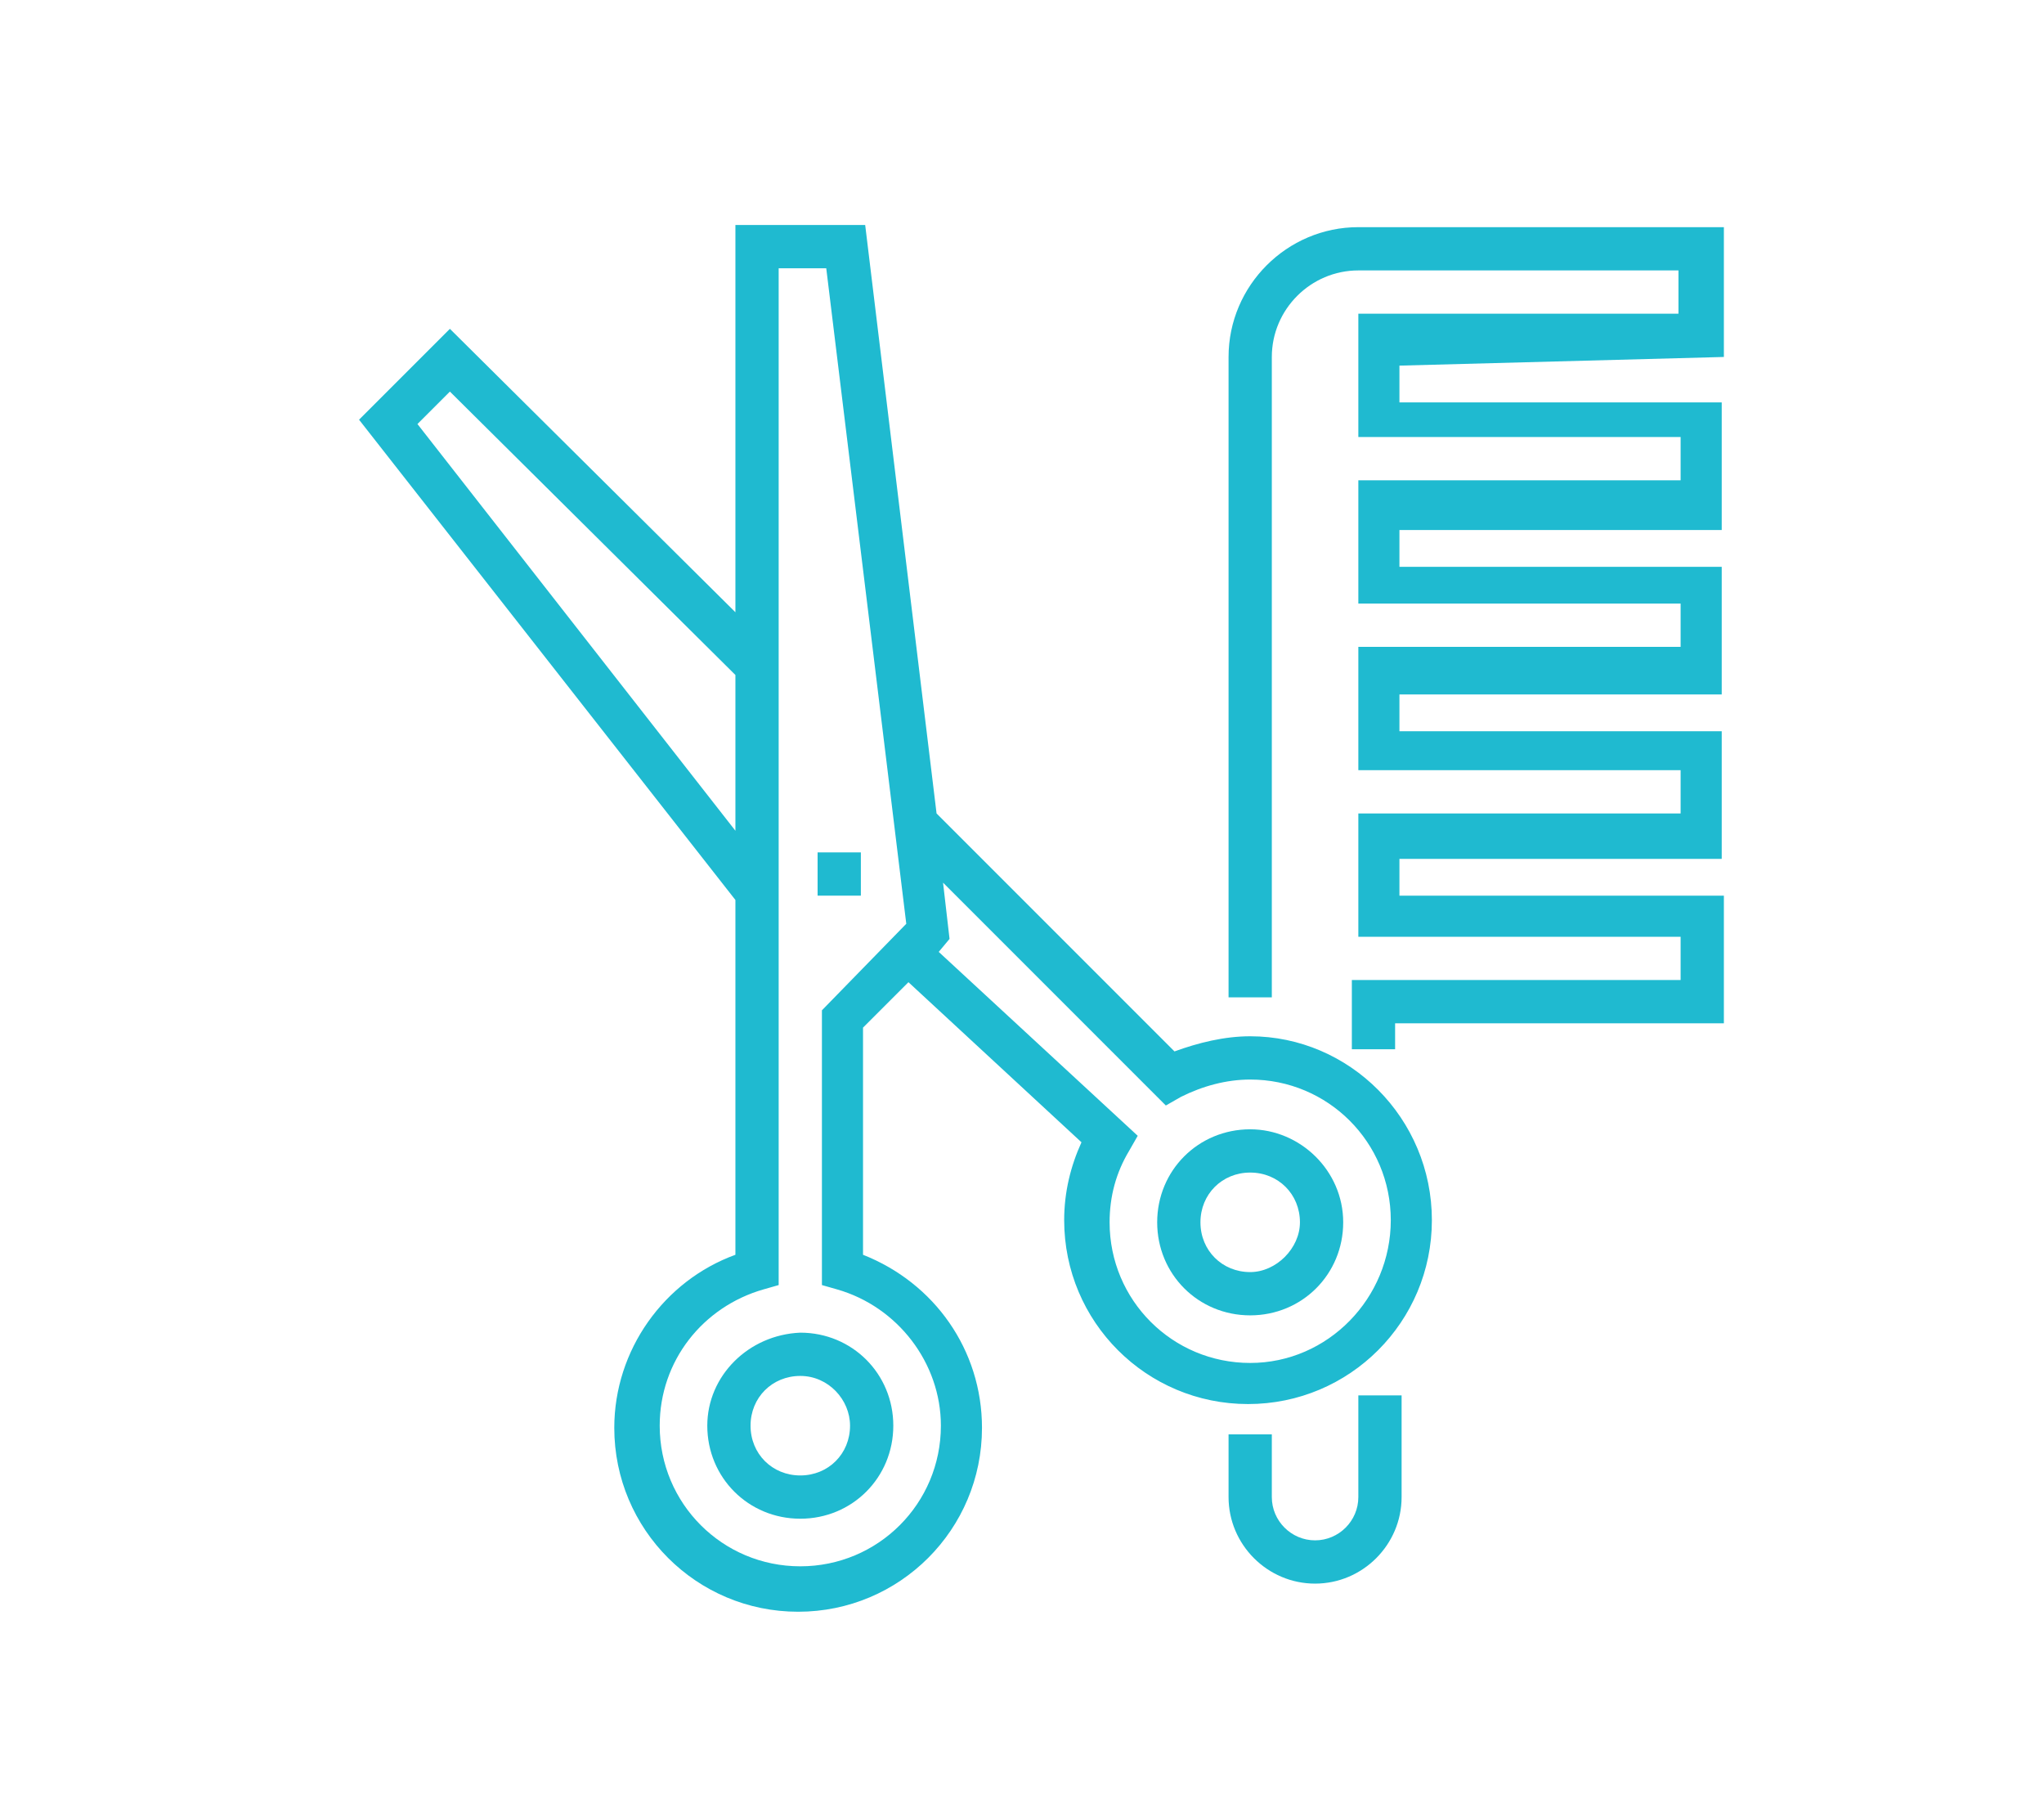
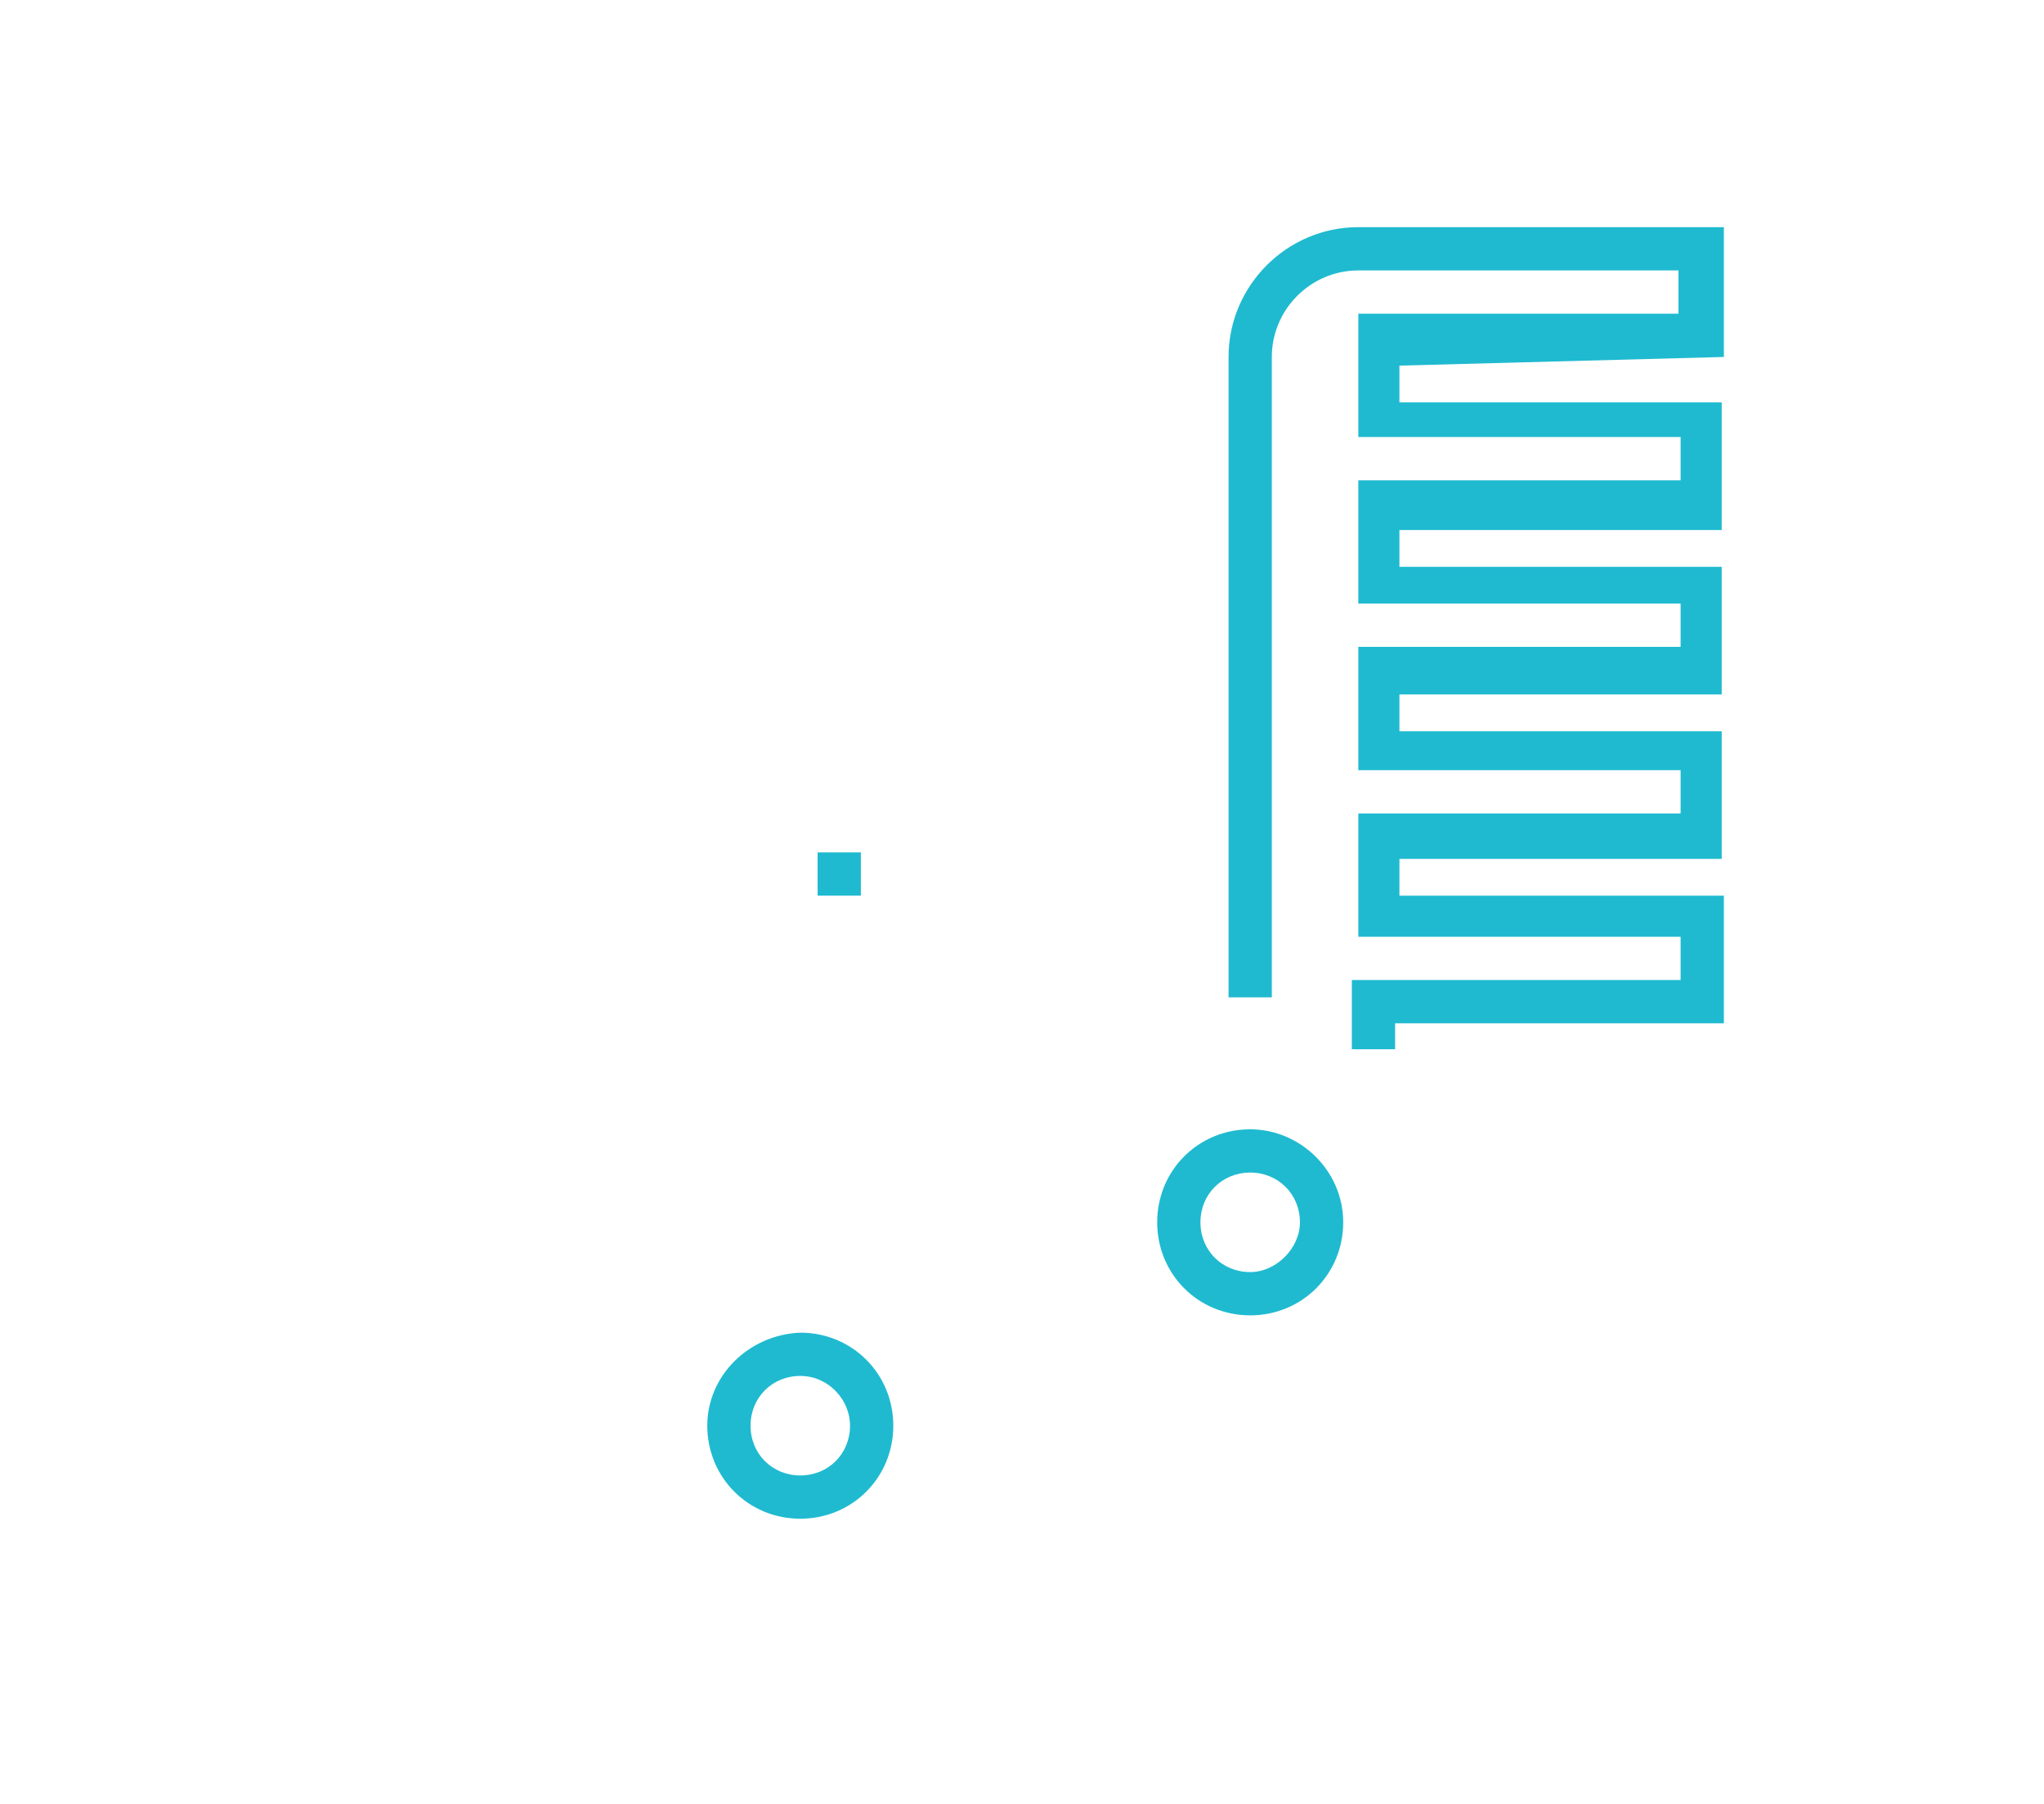
<svg xmlns="http://www.w3.org/2000/svg" xmlns:xlink="http://www.w3.org/1999/xlink" version="1.1" id="Layer_1" x="0px" y="0px" viewBox="0 0 94.5 83.4" style="enable-background:new 0 0 94.5 83.4;" xml:space="preserve">
  <style type="text/css">
	.st0{display:none;}
	.st1{display:inline;}
	.st2{clip-path:url(#SVGID_2_);fill:#29BBD1;}
	.st3{display:inline;fill:#424242;}
	.st4{fill:#1FBAD0;}
</style>
  <g class="st0">
    <g class="st1">
      <defs>
        <rect id="SVGID_1_" x="31.7" y="29.7" width="29" height="24.1" />
      </defs>
      <clipPath id="SVGID_2_">
        <use xlink:href="#SVGID_1_" style="overflow:visible;" />
      </clipPath>
      <path class="st2" d="M44.1,53.3c-0.3,0.3-0.7,0.3-1,0.1L31.9,42.8c-0.3-0.3-0.3-0.7,0-1l3.5-3.7c0.3-0.3,0.7-0.3,1,0l6.1,5.7    c0.3,0.3,0.8,0.3,1-0.1l11.9-13.8c0.3-0.3,0.7-0.3,1-0.1l3.9,3.4c0.3,0.3,0.3,0.7,0.1,1L44.1,53.3z M44.1,53.3" />
    </g>
  </g>
  <g class="st0">
    <path class="st3" d="M71.5,42.9c0.7-0.8,1.2-1.9,1.2-3c0-2.5-2-4.6-4.6-4.6h-8.9c0.9-2.7,1.3-6.2,1.3-7.7v-1.5   c0-3.4-2.7-6.1-6.1-6.1h-1.5c-0.7,0-1.3,0.5-1.5,1.2l-0.8,3.3c-1.2,4.6-4.9,9.8-8.7,10.7c-0.7-1.7-2.3-2.9-4.2-2.9h-9.1   c-0.8,0-1.5,0.7-1.5,1.5v27.4c0,0.8,0.7,1.5,1.5,1.5h9.1c1.8,0,3.4-1.1,4.1-2.6l5.2,1.7c1.7,0.6,3.5,0.9,5.3,0.9H65   c2.5,0,4.6-2,4.6-4.6c0-0.6-0.1-1.2-0.3-1.7c1.9-0.5,3.4-2.3,3.4-4.4c0-1.2-0.4-2.2-1.2-3c0.7-0.8,1.2-1.9,1.2-3   C72.6,44.8,72.2,43.7,71.5,42.9z M39.1,58.2c0,0.8-0.7,1.5-1.5,1.5H30V35.3h7.6c0.8,0,1.5,0.7,1.5,1.5V58.2z M65,44.5h3   c0.8,0,1.5,0.7,1.5,1.5c0,0.8-0.7,1.5-1.5,1.5h-3c-0.8,0-1.5,0.7-1.5,1.5s0.7,1.5,1.5,1.5h3c0.8,0,1.5,0.7,1.5,1.5   c0,0.8-0.7,1.5-1.5,1.5h-3c-0.8,0-1.5,0.7-1.5,1.5s0.7,1.5,1.5,1.5c0.8,0,1.5,0.7,1.5,1.5c0,0.8-0.7,1.5-1.5,1.5H52.3   c-1.5,0-2.9-0.2-4.3-0.7l-5.7-1.9V38.2c2.4-0.5,4.7-2,6.8-4.4c2.1-2.4,3.7-5.6,4.5-8.6L54,23h0.3c1.7,0,3,1.4,3,3v1.5   c0,2-0.6,6-1.5,7.7h-3.1c-0.8,0-1.5,0.7-1.5,1.5s0.7,1.5,1.5,1.5h15.2c0.8,0,1.5,0.7,1.5,1.5c0,0.8-0.7,1.5-1.5,1.5h-3   c-0.8,0-1.5,0.7-1.5,1.5S64.2,44.5,65,44.5z" />
    <circle class="st3" cx="34.6" cy="55.1" r="1.5" />
    <path class="st3" d="M57.4,15.4v-3.1c0-0.8-0.7-1.5-1.5-1.5c-0.8,0-1.5,0.7-1.5,1.5v3.1c0,0.8,0.7,1.5,1.5,1.5   C56.7,16.9,57.4,16.3,57.4,15.4z" />
    <path class="st3" d="M49.4,19.6c0.6-0.6,0.6-1.6,0-2.2l-2.2-2.2c-0.6-0.6-1.6-0.6-2.2,0c-0.6,0.6-0.6,1.6,0,2.2l2.2,2.2   C47.9,20.2,48.8,20.2,49.4,19.6z" />
    <path class="st3" d="M64.5,19.6l2.2-2.2c0.6-0.6,0.6-1.6,0-2.2c-0.6-0.6-1.6-0.6-2.2,0l-2.2,2.2c-0.6,0.6-0.6,1.6,0,2.2   C62.9,20.2,63.9,20.2,64.5,19.6z" />
  </g>
  <g>
-     <path class="st4" d="M57.8,47.9c-1.2,0-2.4,0.3-3.5,0.7l-11-11l-3.3-27.2H34v17.9L20.8,15.2l-4.2,4.2L34,41.6V58   c-3.3,1.2-5.6,4.4-5.6,8c0,4.7,3.8,8.5,8.5,8.5s8.5-3.8,8.5-8.5c0-3.6-2.2-6.7-5.5-8V47.5l2.1-2.1l8,7.4c-0.5,1.1-0.8,2.3-0.8,3.6   c0,4.7,3.8,8.5,8.5,8.5s8.5-3.8,8.5-8.5S62.4,47.9,57.8,47.9z M19.3,19.6l1.5-1.5L34,31.2v7.2L19.3,19.6z M38,46.7v12.7l0.7,0.2   c2.8,0.8,4.8,3.4,4.8,6.3c0,3.6-2.9,6.5-6.5,6.5s-6.5-2.9-6.5-6.5c0-3,2-5.5,4.8-6.3l0.7-0.2v-47h2.2l3.7,30.3L38,46.7z M57.8,63   c-3.6,0-6.5-2.9-6.5-6.5c0-1.2,0.3-2.3,0.9-3.3l0.4-0.7L43.4,44l0.5-0.6l-0.3-2.6l10.3,10.3l0.7-0.4c1-0.5,2.1-0.8,3.2-0.8   c3.6,0,6.5,2.9,6.5,6.5C64.3,60,61.4,63,57.8,63z" />
    <path class="st4" d="M57.8,52.2c-2.4,0-4.3,1.9-4.3,4.3s1.9,4.3,4.3,4.3s4.3-1.9,4.3-4.3S60.1,52.2,57.8,52.2z M57.8,58.8   c-1.3,0-2.3-1-2.3-2.3c0-1.3,1-2.3,2.3-2.3c1.3,0,2.3,1,2.3,2.3C60.1,57.7,59,58.8,57.8,58.8z" />
    <path class="st4" d="M32.7,65.9c0,2.4,1.9,4.3,4.3,4.3c2.4,0,4.3-1.9,4.3-4.3s-1.9-4.3-4.3-4.3C34.6,61.7,32.7,63.6,32.7,65.9z    M39.3,65.9c0,1.3-1,2.3-2.3,2.3s-2.3-1-2.3-2.3s1-2.3,2.3-2.3S39.3,64.7,39.3,65.9z" />
    <rect x="37.8" y="39.4" class="st4" width="2" height="2" />
    <path class="st4" d="M79.7,16.5v-6H62.8c-3.3,0-6,2.7-6,6v29.6h2V16.5c0-2.2,1.8-4,4-4h14.8v2H62.8v5.7h14.9v2H62.8v5.7h14.9v2   H62.8v5.7h14.9v2H62.8v5.7h14.9v2H62.5l0,3.2l2,0l0-1.2h15.2v-5.9H64.7v-1.7h14.9v-5.9H64.7v-1.7h14.9v-5.9H64.7v-1.7h14.9v-5.9   H64.7v-1.7L79.7,16.5L79.7,16.5z" />
-     <path class="st4" d="M62.8,69.2c0,1.1-0.9,2-2,2c-1.1,0-2-0.9-2-2v-2.9h-2v2.9c0,2.2,1.8,4,4,4s4-1.8,4-4v-4.7h-2V69.2z" />
  </g>
  <g class="st0">
    <path class="st3" d="M57.8,47.5c-1.2,0-2.4,0.3-3.5,0.7l-11-11L39.9,10H34V28L20.8,14.8l-4.2,4.2L34,41.2v16.3   c-3.3,1.2-5.6,4.4-5.6,8c0,4.7,3.8,8.5,8.5,8.5s8.5-3.8,8.5-8.5c0-3.6-2.2-6.7-5.5-8V47.1L42,45l8,7.4c-0.5,1.1-0.8,2.3-0.8,3.6   c0,4.7,3.8,8.5,8.5,8.5s8.5-3.8,8.5-8.5S62.4,47.5,57.8,47.5z M19.3,19.1l1.5-1.5L34,30.8v7.2L19.3,19.1z M38,46.3V59l0.7,0.2   c2.8,0.8,4.8,3.4,4.8,6.3c0,3.6-2.9,6.5-6.5,6.5s-6.5-2.9-6.5-6.5c0-3,2-5.5,4.8-6.3L36,59V12h2.2l3.7,30.3L38,46.3z M57.8,62.5   c-3.6,0-6.5-2.9-6.5-6.5c0-1.2,0.3-2.3,0.9-3.3l0.4-0.7l-9.1-8.5L44,43l-0.3-2.6l10.3,10.3l0.7-0.4c1-0.5,2.1-0.8,3.2-0.8   c3.6,0,6.5,2.9,6.5,6.5C64.3,59.6,61.4,62.5,57.8,62.5z" />
    <path class="st3" d="M57.8,51.7c-2.4,0-4.3,1.9-4.3,4.3s1.9,4.3,4.3,4.3S62,58.3,62,56S60.1,51.7,57.8,51.7z M57.8,58.3   c-1.3,0-2.3-1-2.3-2.3c0-1.3,1-2.3,2.3-2.3c1.3,0,2.3,1,2.3,2.3C60.1,57.2,59,58.3,57.8,58.3z" />
    <path class="st3" d="M32.7,65.5c0,2.4,1.9,4.3,4.3,4.3c2.4,0,4.3-1.9,4.3-4.3s-1.9-4.3-4.3-4.3C34.6,61.2,32.7,63.1,32.7,65.5z    M39.3,65.5c0,1.3-1,2.3-2.3,2.3s-2.3-1-2.3-2.3s1-2.3,2.3-2.3S39.3,64.2,39.3,65.5z" />
    <rect x="37.8" y="38.9" class="st3" width="2" height="2" />
    <path class="st3" d="M79.7,16v-6H62.8c-3.3,0-6,2.7-6,6v29.6h2V16c0-2.2,1.8-4,4-4h14.8v2H62.8v5.7h14.9v2H62.8v5.7h14.9v2H62.8V35   h14.9v2H62.8v5.7h14.9v2H62.5l0,3.2l2,0l0-1.2h15.2v-5.9H64.7V39h14.9v-5.9H64.7v-1.7h14.9v-5.9H64.7v-1.7h14.9v-5.9H64.7V16   L79.7,16L79.7,16z" />
    <path class="st3" d="M62.8,68.8c0,1.1-0.9,2-2,2c-1.1,0-2-0.9-2-2v-2.9h-2v2.9c0,2.2,1.8,4,4,4s4-1.8,4-4v-4.7h-2V68.8z" />
  </g>
</svg>